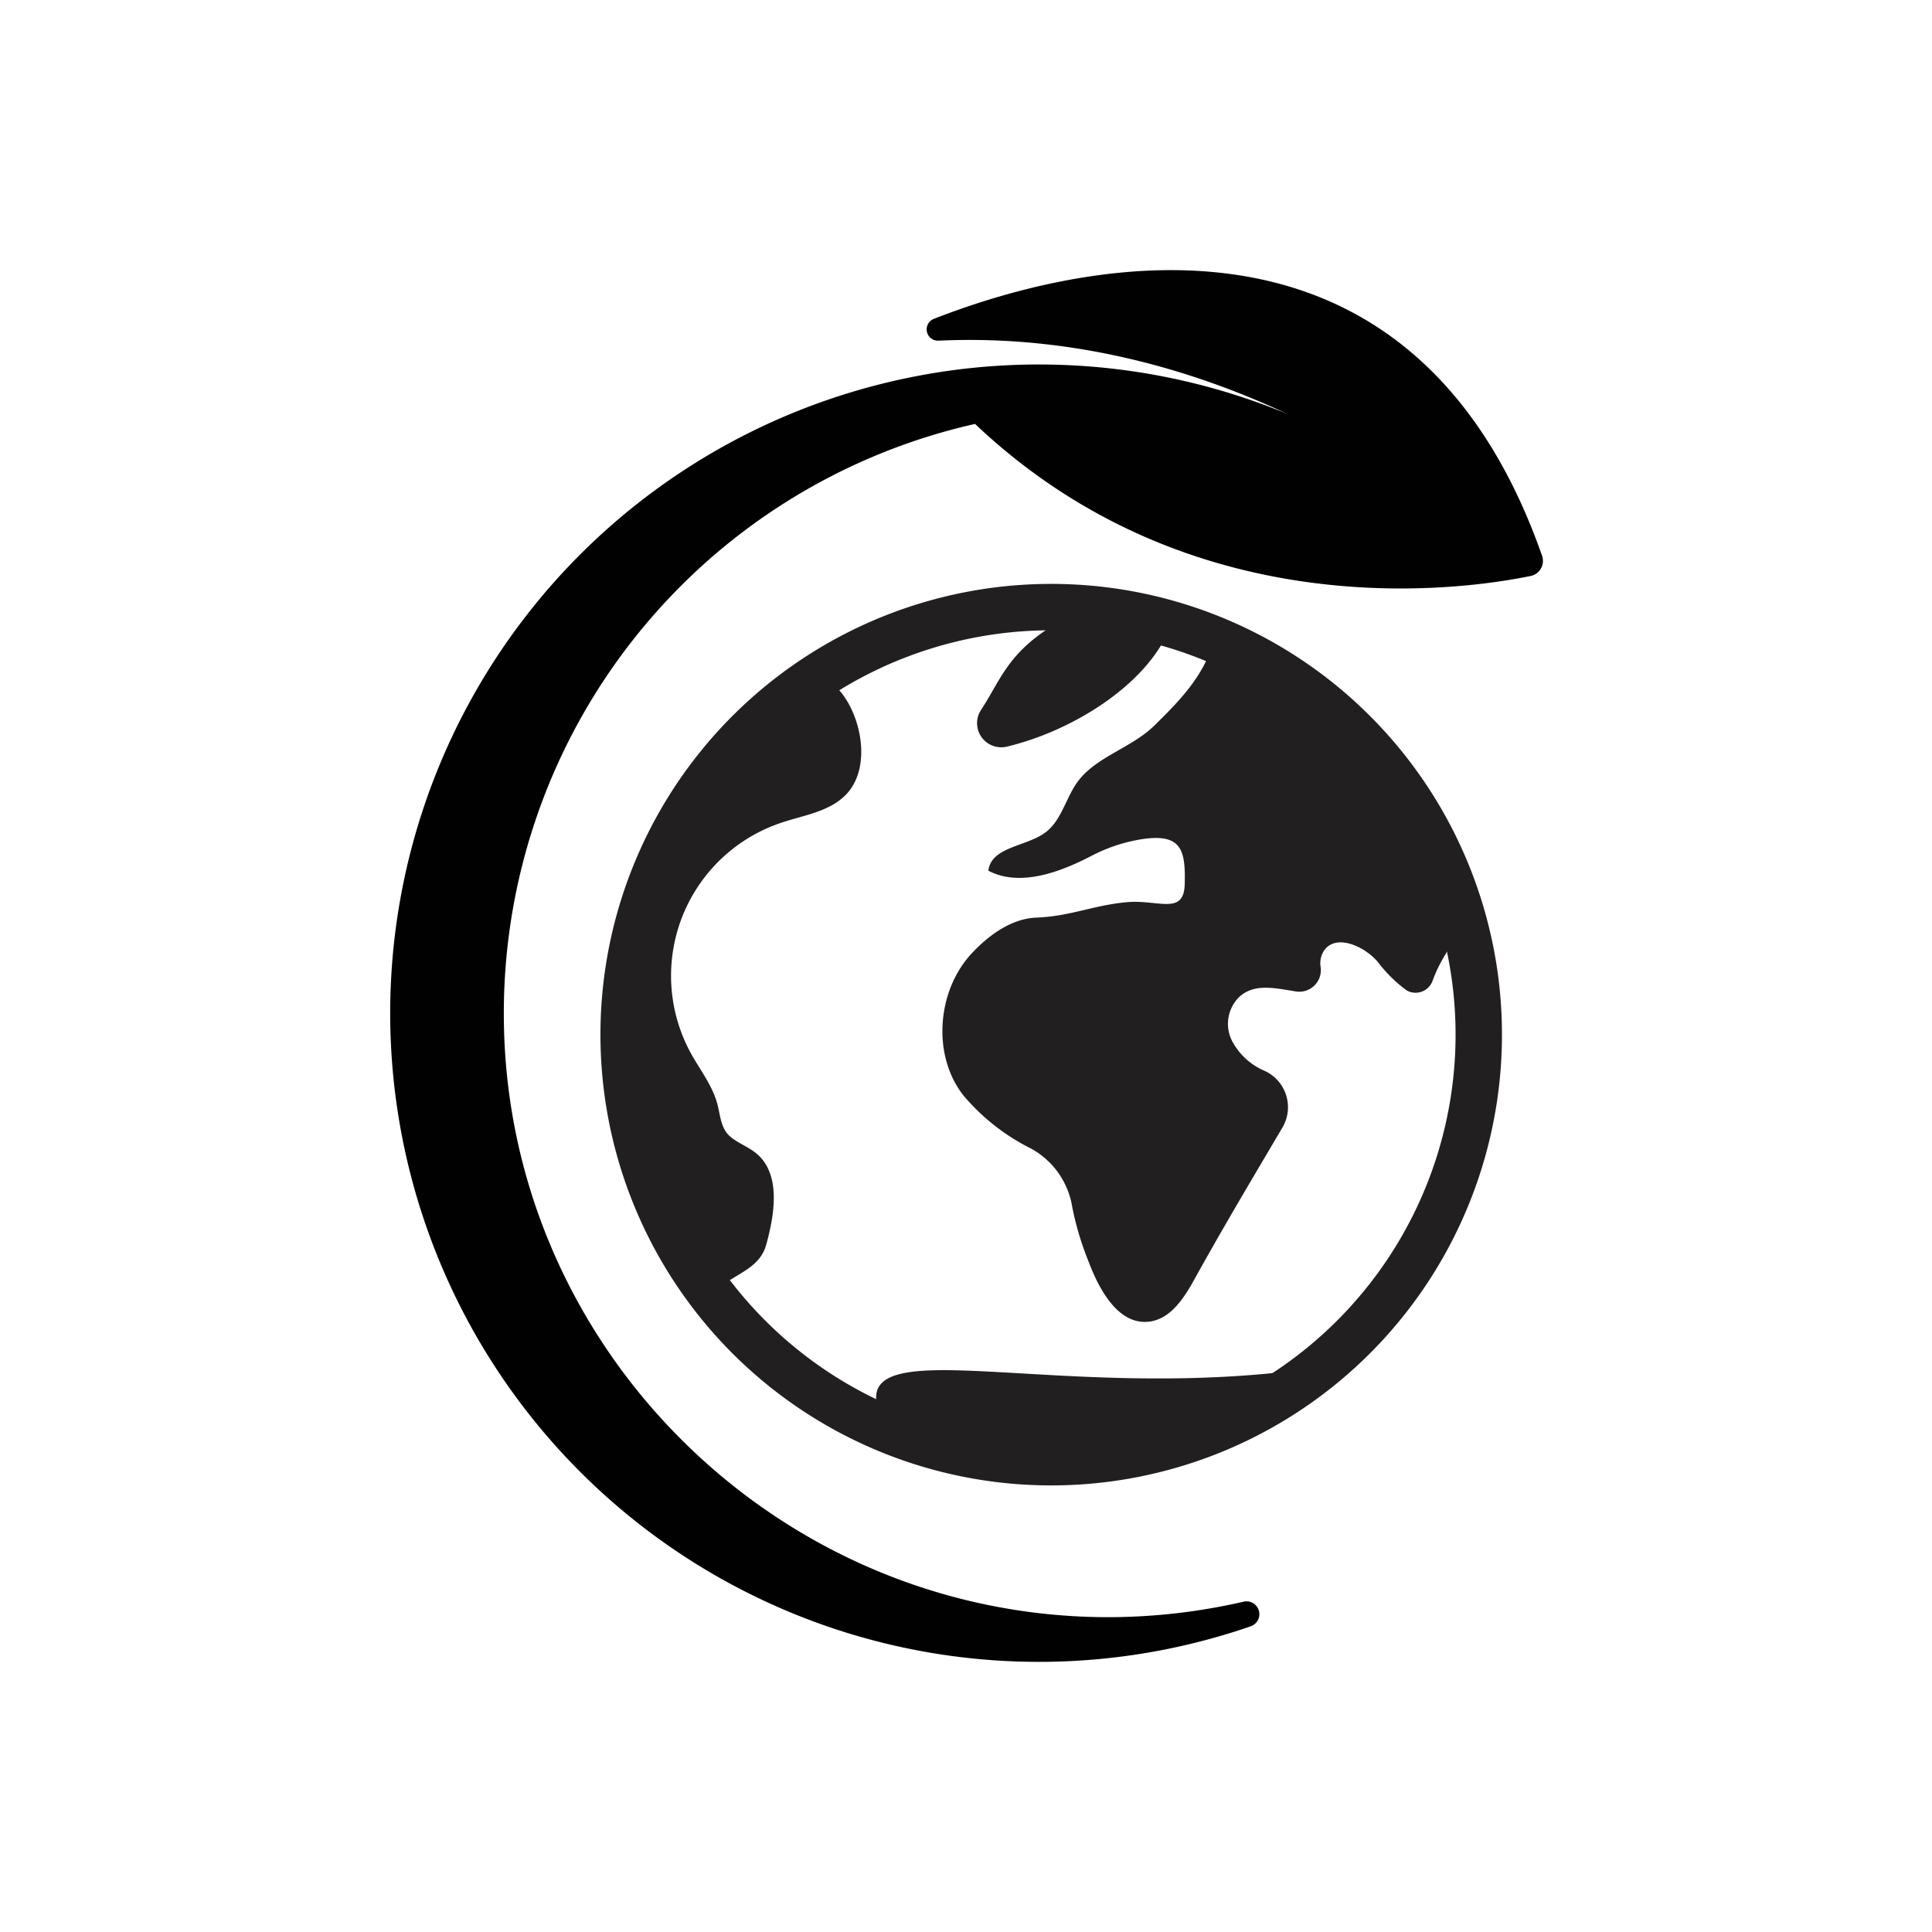
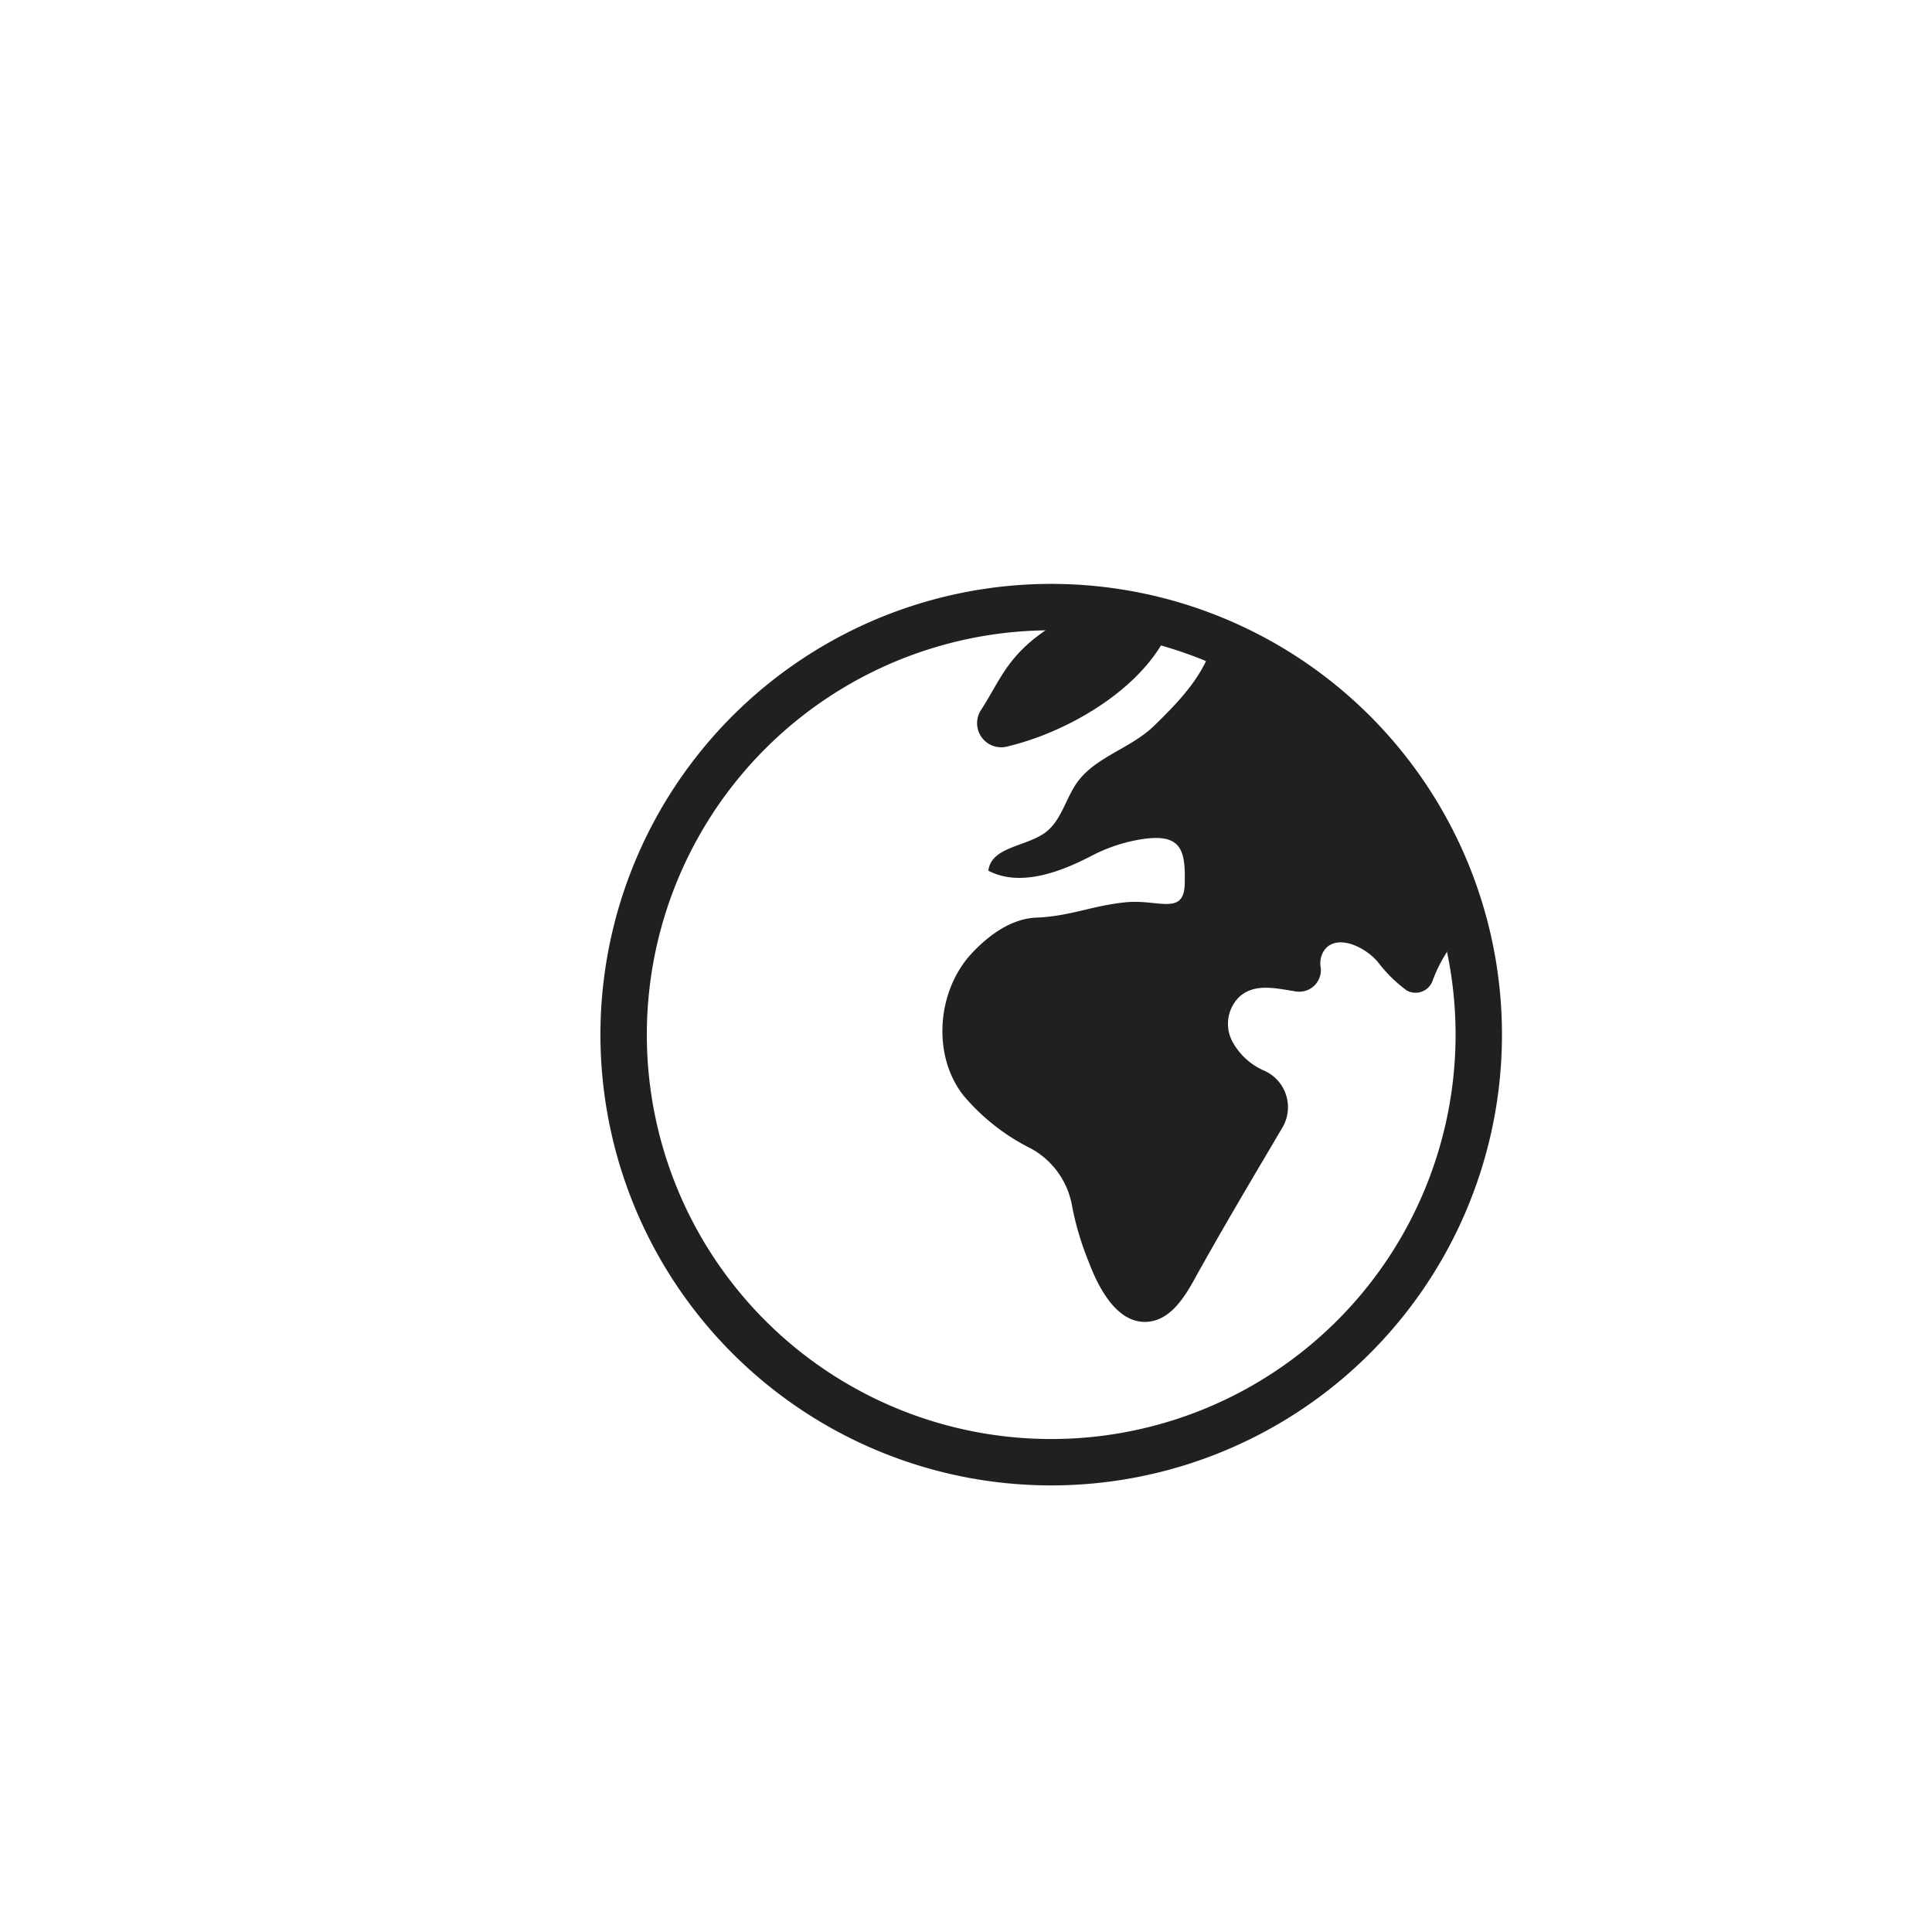
<svg xmlns="http://www.w3.org/2000/svg" id="Layer_1" data-name="Layer 1" viewBox="0 0 249.88 249.88">
  <defs>
    <style>.cls-1{fill:#010101;}.cls-2{fill:none;stroke:#221f20;stroke-miterlimit:10;stroke-width:6px;}.cls-3{fill:#221f20;}</style>
  </defs>
-   <path class="cls-1" d="M65.18,132.66a78.13,78.13,0,0,1,60.93-77.83C154.11,81.36,189,76.34,198,74.49a2,2,0,0,0,1.45-2.6c-17.07-48.71-60.54-37.74-78.69-30.64a1.46,1.46,0,0,0,.62,2.81c17.66-.82,33.2,3.9,45.1,9.47a83.9,83.9,0,1,0-4.71,156.81,1.66,1.66,0,0,0-.94-3.18,78.25,78.25,0,0,1-18,2C100.7,208.87,66,174.72,65.18,132.66Z" />
  <path class="cls-2" d="M191.26,133.82A55.3,55.3,0,1,1,136,78.52,55.3,55.3,0,0,1,191.26,133.82Z" />
-   <path class="cls-3" d="M92.32,169.49c-10.1-15.22-11.24-34.64-9.91-52.86a23.31,23.31,0,0,1,1.42-7.51c1.24-2.92,3.55-5.24,5.8-7.48l9.21-9.14c3.48-3.46,7.06-7.49,10.54-2.12,2.22,3.42,3.08,9.19.07,12.36-2.14,2.25-5.49,2.69-8.43,3.68a20.87,20.87,0,0,0-11.64,29.85c1.19,2.15,2.77,4.14,3.4,6.52.34,1.27.41,2.68,1.21,3.73s2.45,1.61,3.63,2.5c3.43,2.6,2.62,7.88,1.47,12s-6.44,3.87-7.58,8" />
-   <path class="cls-3" d="M113.38,181.5c-1.56-9,24.22-.39,54.69-4.3,1.48-.19-4.81,2.88-3.67,3.73-2.44,2.44-8.46,3.83-11.84,4.6a35.3,35.3,0,0,1-6.57.69,171.83,171.83,0,0,1-34.13-2.15" />
  <path class="cls-3" d="M156.92,83.05c-1.26,4.44-4.44,7.68-7.65,10.82-2.89,2.82-7.27,3.93-9.71,7-1.68,2.12-2.18,5.17-4.34,6.79-2.49,1.86-7,1.83-7.39,4.95,4.16,2.2,9.49.08,13.31-1.9a21.16,21.16,0,0,1,5.6-2c6.11-1.24,6.6,1.11,6.49,5.63-.1,4.09-3.4,2-7.42,2.34-4.45.4-7.26,1.81-11.72,2-3.11.1-6,2.08-8.31,4.52-4.61,4.84-5.29,13.28-1.15,18.51a27.37,27.37,0,0,0,8.7,6.83,10.53,10.53,0,0,1,5.36,7.62,38.58,38.58,0,0,0,2.13,7.07c1.4,3.72,3.89,8.16,7.78,7.71,2.84-.32,4.62-3.16,6-5.69,3.15-5.68,6.45-11.27,9.75-16.85l1.54-2.61a5.17,5.17,0,0,0-2.42-7.33,8.5,8.5,0,0,1-3.91-3.46,4.88,4.88,0,0,1,.66-6c1.95-1.87,4.66-1.2,7.38-.77a2.79,2.79,0,0,0,3.21-3.14,3,3,0,0,1,.35-2c1.44-2.39,5.15-.84,7,1.27a18.09,18.09,0,0,0,3.78,3.74,2.34,2.34,0,0,0,3.35-1.26c2.08-5.67,5-5.47,2.63-11.86a60.73,60.73,0,0,0-30.58-33" />
  <path class="cls-3" d="M139.61,79.06c-9.05,4.34-9.79,8.28-12.73,12.77a3.12,3.12,0,0,0,3.33,4.74c8.42-2,17.91-7.88,21-15.12" />
</svg>